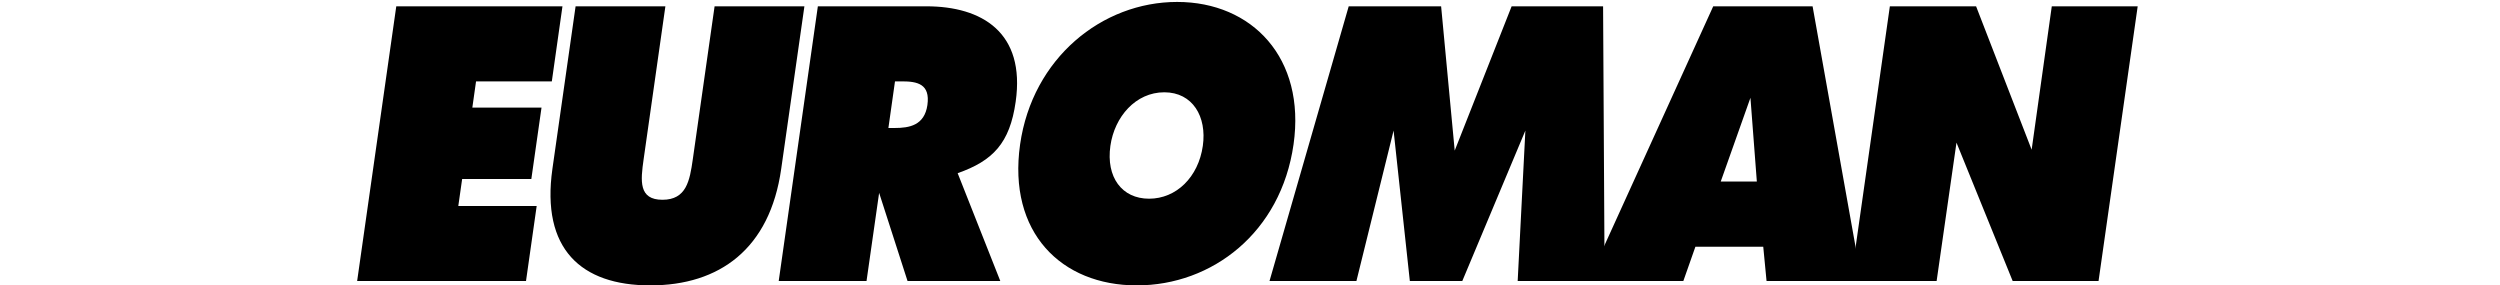
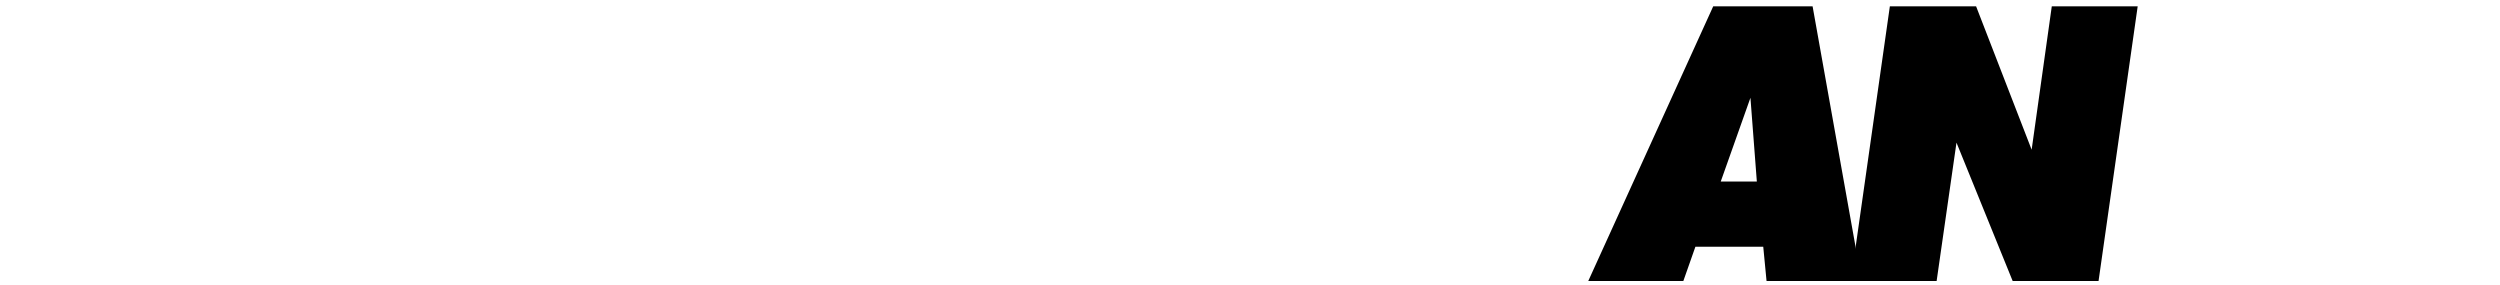
<svg xmlns="http://www.w3.org/2000/svg" viewBox="0 0 219 35" height="25">
  <g fill-rule="evenodd" fill="#000">
-     <path d="M4.799.774H25.18l-1.305 9.205h-9.293l-.455 3.215h8.484l-1.248 8.757h-8.486l-.471 3.31h9.612l-1.309 9.202H0L4.799.774M54.852.774L52.008 20.7C50.617 30.53 44.432 35 35.945 35c-8.486 0-13.394-4.47-11.996-14.3L26.791.774h11.012l-2.67 18.765c-.375 2.637-.627 4.961 2.312 4.961 2.93 0 3.344-2.324 3.719-4.961L43.838.774h11.014M65.152 15.697h.762c1.807 0 3.658-.314 4.022-2.814.365-2.591-1.241-2.904-3.123-2.904h-.852l-.809 5.718zM56.502.774h13.311c6.828 0 12.16 3.215 10.949 11.705-.721 5.094-2.799 7.243-7.114 8.76l5.229 13.224H67.5l-3.484-10.812-1.545 10.812h-10.77L56.502.774zM92.378 17.886c-.544 3.841 1.406 6.483 4.744 6.483s6.048-2.642 6.593-6.483c.508-3.574-1.239-6.567-4.727-6.567-3.502 0-6.103 2.993-6.61 6.567zm22.463-.177C113.298 28.52 104.856 35 95.611 35c-9.244 0-15.841-6.48-14.306-17.291C82.82 7.12 91.355.238 100.563.238c9.206 0 15.785 6.882 14.278 17.471zM121.606.774h11.333l1.666 17.696L141.586.774h11.217l.188 33.689h-10.663l.944-18.45-7.736 18.45h-6.434l-1.993-18.45-4.558 18.45h-10.659L121.606.774" />
    <path d="M171.659 22.265l-.785-10.273-3.643 10.273h4.428zm-9.015 12.198h-11.66L166.31.774h12.186l6.018 33.688-11.664.001-.405-4.202h-8.322l-1.479 4.202z" />
    <path d="M187.972.774h10.576l6.813 17.588 2.47-17.588h10.535l-4.8 33.688h-10.532l-6.891-16.969-2.435 16.969-10.528.001L187.972.774" />
  </g>
</svg>